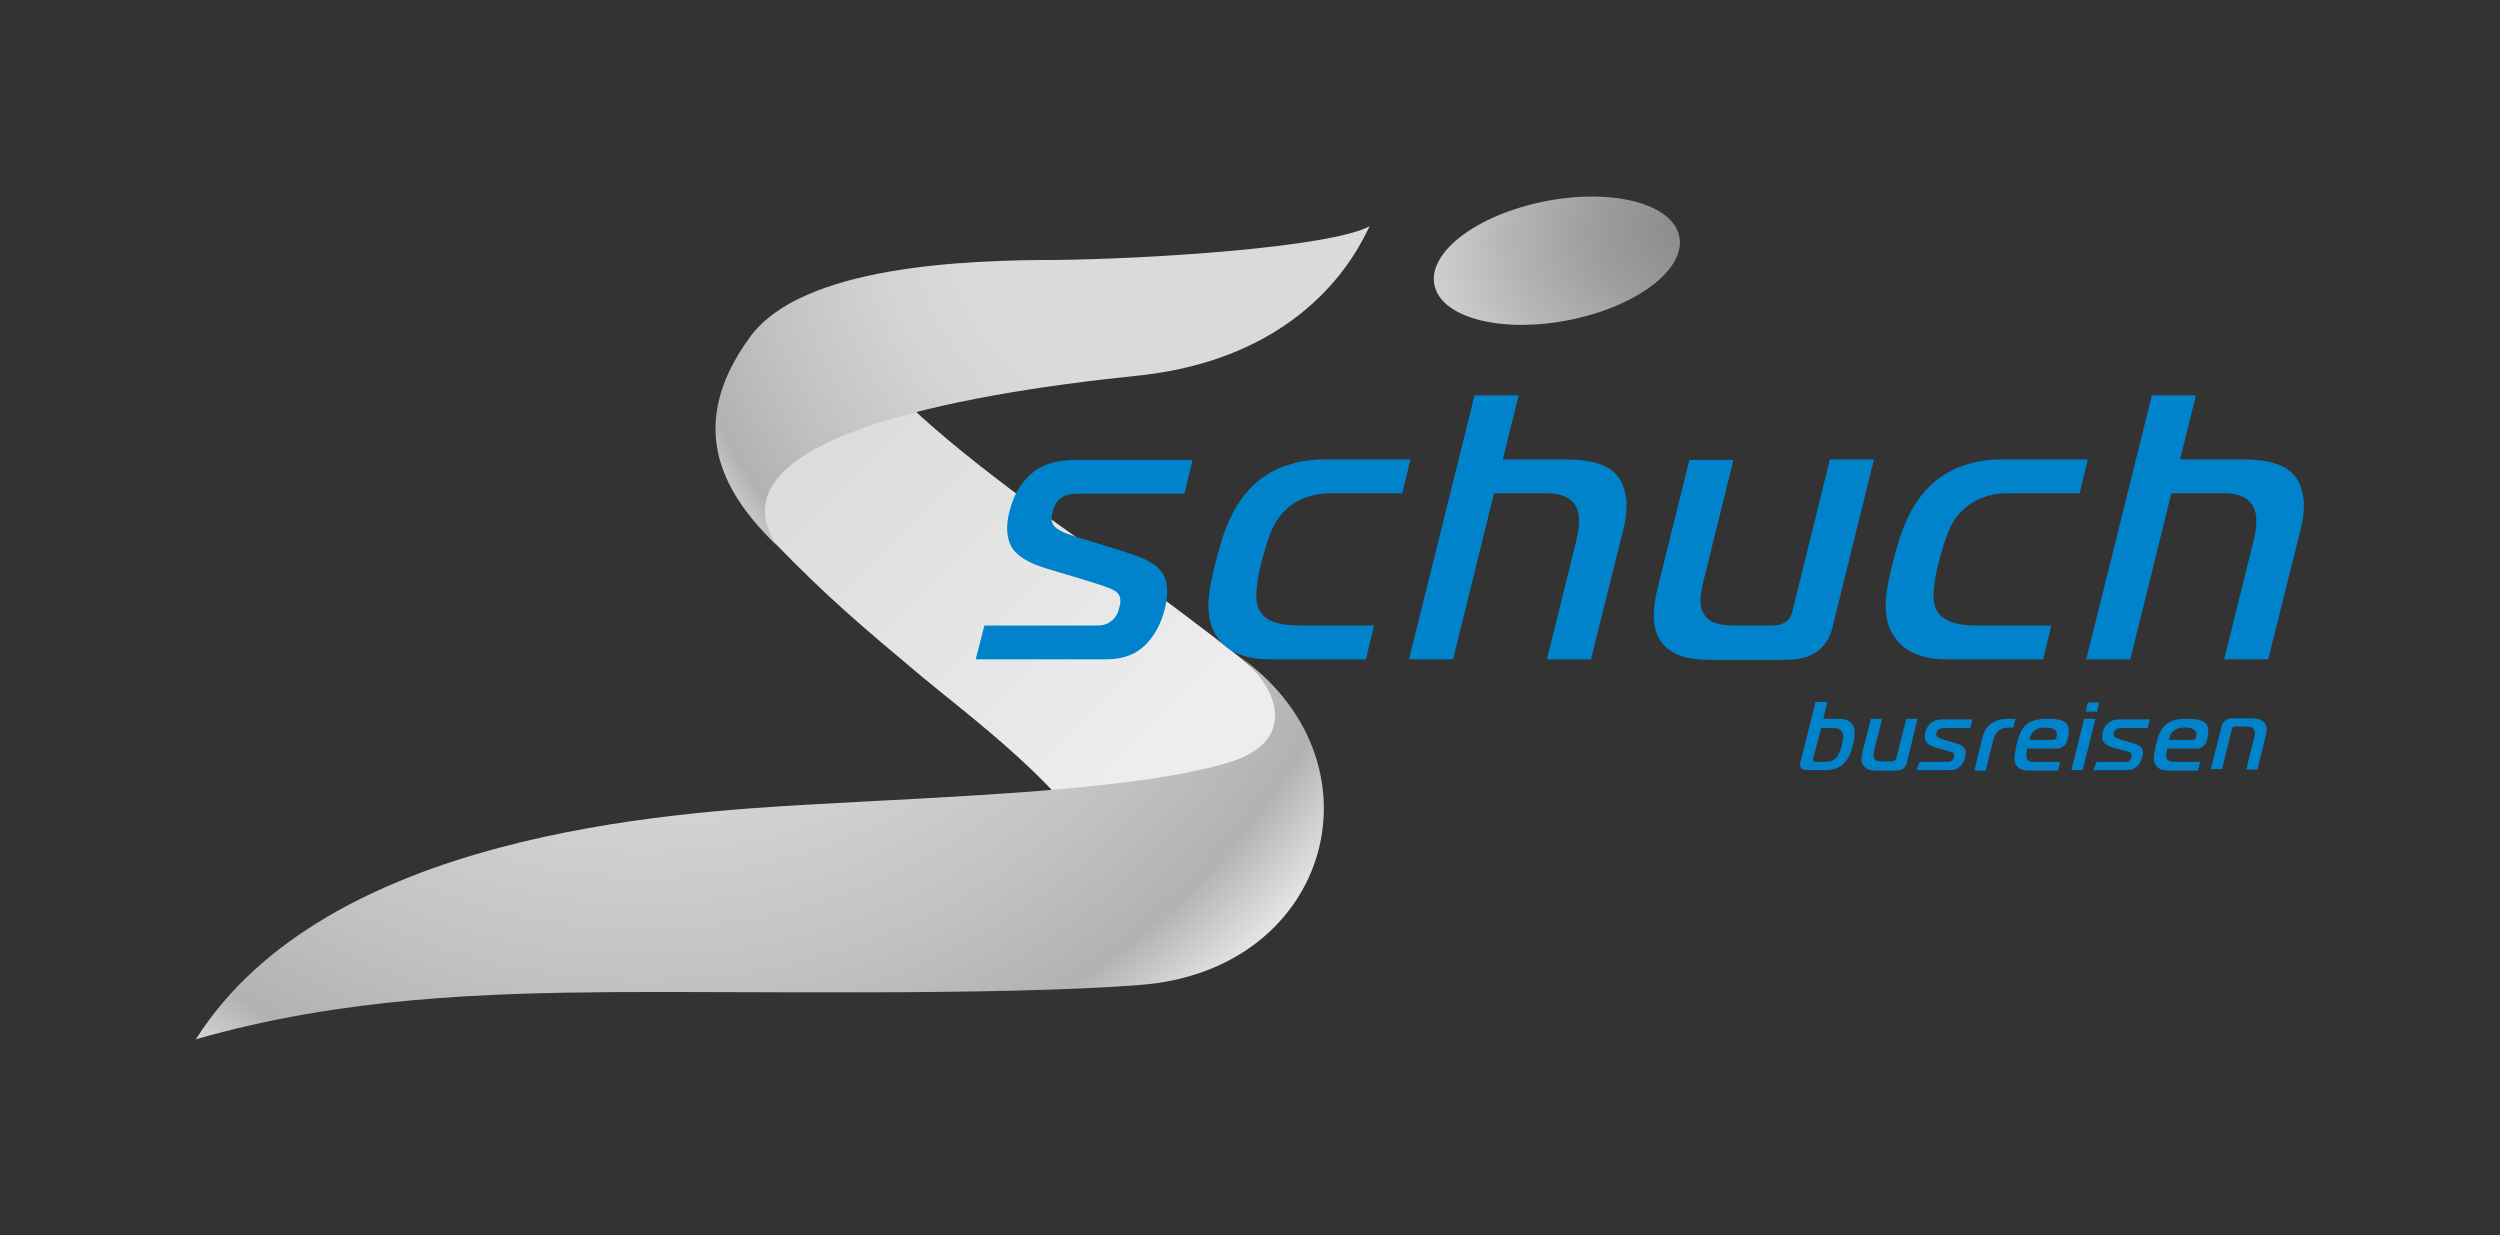
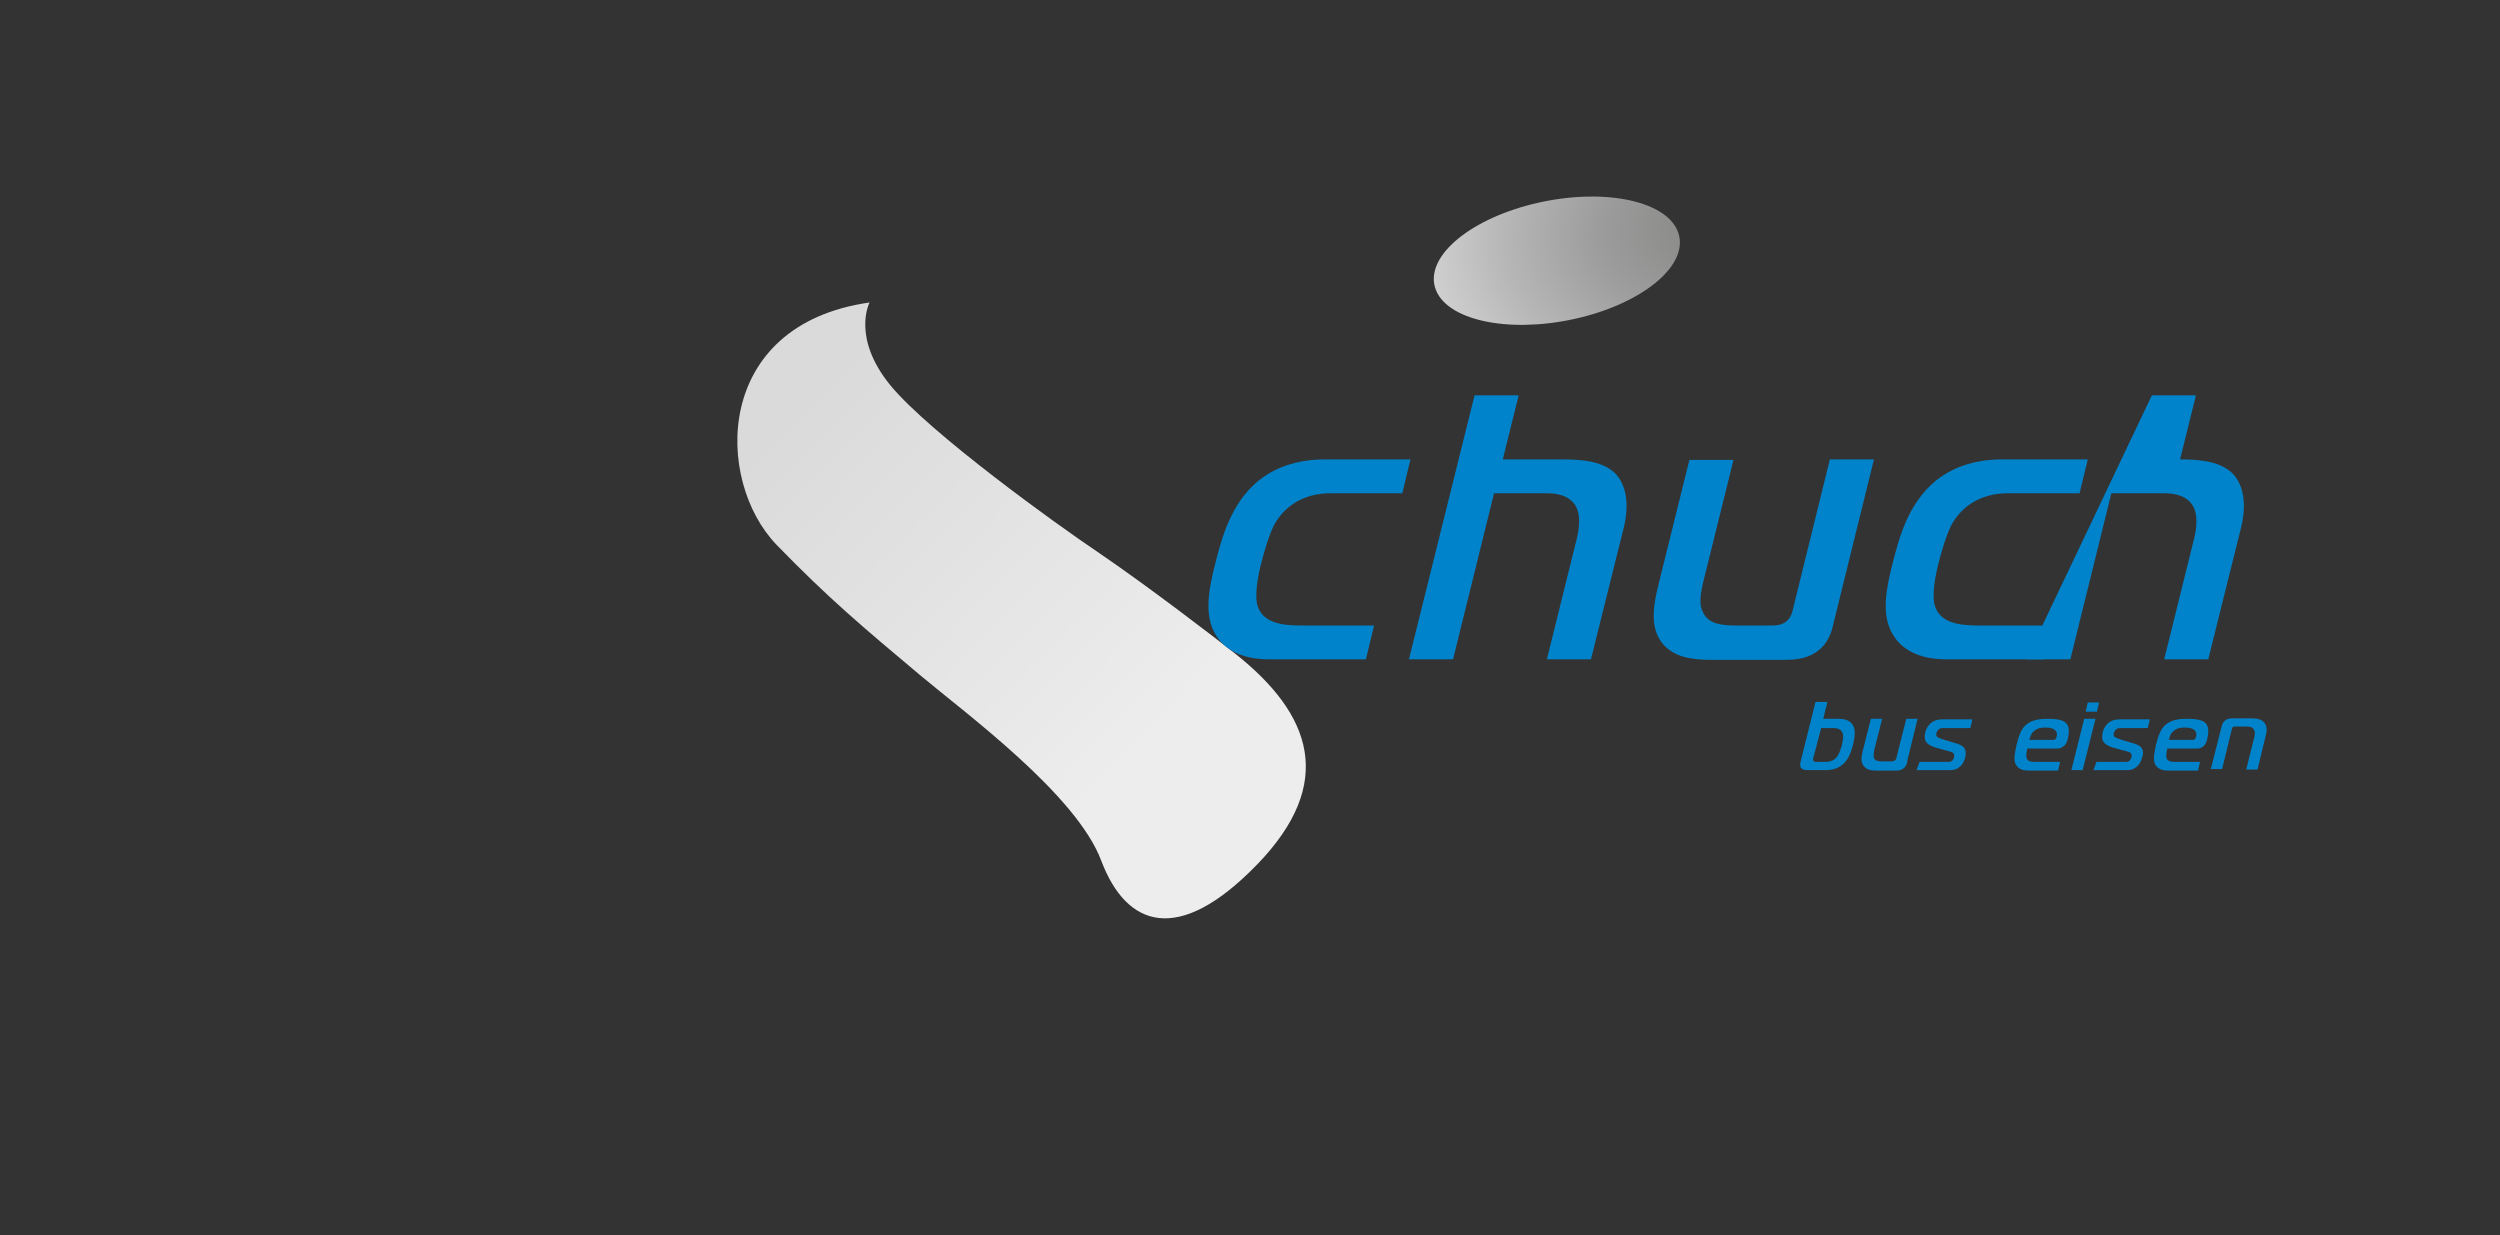
<svg xmlns="http://www.w3.org/2000/svg" version="1.1" id="Ebene_1" x="0px" y="0px" viewBox="0 0 487.6 240.9" style="enable-background:new 0 0 487.6 240.9;" xml:space="preserve">
  <rect x="0" y="0" width="487.6" height="240.9" fill="#333333" stroke="none" />
  <style type="text/css">
	.st0{fill:url(#SVGID_1_);}
	.st1{fill:url(#SVGID_00000145773732097149008010000011056156824788493972_);}
	.st2{fill:url(#SVGID_00000093863492061807879640000013162357353175029891_);}
	.st3{fill:url(#SVGID_00000073720093772360596230000015601965893181609906_);}
	.st4{fill:#0083CA;}
</style>
  <g>
    <linearGradient id="SVGID_1_" gradientUnits="userSpaceOnUse" x1="-289.479" y1="76.305" x2="-226.032" y2="147.963" gradientTransform="matrix(-0.997 7.280000e-02 -7.280000e-02 -0.997 -58.835 242.784)">
      <stop offset="0" style="stop-color:#EDEDED" />
      <stop offset="1" style="stop-color:#DADADA" />
    </linearGradient>
    <path class="st0" d="M169.6,59c0,0-3.6,6.8,4.1,16.2c7.7,9.3,32.4,27.1,40.3,32.4c10,6.8,23.4,17.1,26.8,19.8   c15.1,11.9,19.8,25.3,4.4,41.2c-15.4,15.9-25.5,12.2-30.4-0.7c-4.8-12.9-26.5-28.8-35.2-36.1c-11.2-9.4-17.9-15-28.1-25.5   C139.3,93.7,139.1,63.3,169.6,59z" />
    <radialGradient id="SVGID_00000086655298949414858000000004248695709753210275_" cx="-304.538" cy="183.885" r="114.856" gradientTransform="matrix(-0.997 7.280000e-02 -7.280000e-02 -0.997 -58.835 242.784)" gradientUnits="userSpaceOnUse">
      <stop offset="0.394" style="stop-color:#DADADA" />
      <stop offset="0.527" style="stop-color:#D4D4D3" />
      <stop offset="0.739" style="stop-color:#C2C2C2" />
      <stop offset="0.886" style="stop-color:#B2B2B2" />
      <stop offset="1" style="stop-color:#EDEDED" />
    </radialGradient>
-     <path style="fill:url(#SVGID_00000086655298949414858000000004248695709753210275_);" d="M267.2,44.1c-0.7,0.4-9.1,25.5-45.6,29.2   c-35,3.6-83.6,12.5-70.1,33.1c-9.3-9.1-18.7-22.3-5.2-40.7c10.1-13.8,41.7-15,59.7-15C224.1,50.5,259.3,48.3,267.2,44.1z" />
    <radialGradient id="SVGID_00000054226057635130899440000012716031529504007557_" cx="-197.049" cy="163.735" r="171.278" gradientTransform="matrix(-0.997 7.280000e-02 -7.280000e-02 -0.997 -58.835 242.784)" gradientUnits="userSpaceOnUse">
      <stop offset="0.394" style="stop-color:#DADADA" />
      <stop offset="0.527" style="stop-color:#D4D4D3" />
      <stop offset="0.739" style="stop-color:#C2C2C2" />
      <stop offset="0.886" style="stop-color:#B2B2B2" />
      <stop offset="1" style="stop-color:#EDEDED" />
    </radialGradient>
-     <path style="fill:url(#SVGID_00000054226057635130899440000012716031529504007557_);" d="M240.8,127.4c7.5,5.1,13.5,16.7-0.8,21.2   c-18,5.6-53.9,6.7-81.8,8.3c-27.8,1.6-94.6,5.7-120,45.8c28.6-8.2,56.6-9,81.5-9.2c23.1-0.2,74.6,0.8,102.7-1.4   C260,189.2,271,147.8,240.8,127.4z" />
    <radialGradient id="SVGID_00000142178509052009791720000006567348538086575776_" cx="60.993" cy="270.459" r="37.093" gradientTransform="matrix(-1.275 0.93 -1.207 -0.764 741.8 193.051)" gradientUnits="userSpaceOnUse">
      <stop offset="0" style="stop-color:#878787" />
      <stop offset="0.164" style="stop-color:#8D8D8C" />
      <stop offset="0.395" style="stop-color:#9C9C9C" />
      <stop offset="0.665" style="stop-color:#B6B5B5" />
      <stop offset="0.963" style="stop-color:#D6D6D6" />
      <stop offset="1" style="stop-color:#DADADA" />
    </radialGradient>
    <path style="fill:url(#SVGID_00000142178509052009791720000006567348538086575776_);" d="M327.4,45.6c1.9,6.3-7.2,13.7-20.3,16.6   c-13.1,2.9-25.3,0.2-27.2-6.1c-1.9-6.3,7.2-13.7,20.3-16.6C313.3,36.6,325.5,39.3,327.4,45.6z" />
  </g>
  <g>
-     <path class="st4" d="M192,122h21.9c0.9,0,2.1-0.1,3.1-1.1c0.9-0.8,1.2-1.8,1.3-2.4c0.3-1,0.4-2.1-0.4-2.9c-0.5-0.5-1.4-1-6.4-2.5   l-7-2.1c-3.8-1.1-6.4-2.6-7.4-4.7s-0.7-4.7-0.2-6.6s1.4-4.5,3.5-6.6c3.1-3.2,6.9-3.4,10.2-3.4h22l-1.6,6.6h-20.7   c-1,0-2.1,0-3.2,0.7c-1.2,0.8-1.5,1.8-1.8,2.8c-0.3,1.1-0.4,2.1,0.5,3s3.4,1.7,4.4,2l7.8,2.4c4.3,1.3,7.2,2.4,8.6,4.4   c1.5,2.1,1.1,5,0.6,7.1c-1.2,4.7-3.5,7.1-5.3,8.3c-2.4,1.5-4.8,1.6-6.7,1.6h-24.9L192,122z" />
    <path class="st4" d="M247.5,128.6c-2.9,0-7.9-0.6-10.4-4.8c-2.3-3.8-1.4-8.7,0-14.2c1.2-4.6,2.9-11.3,8.3-15.8c2-1.6,6-4.2,13-4.2   h16.7l-1.6,6.6h-13.9c-5.8,0-9.3,2.9-11.1,6.2c-1.1,2.1-2.2,6.2-2.5,7.4c-0.6,2.3-1.3,6-0.8,8.1c1,3.8,5.2,4.1,8.8,4.1h14l-1.6,6.6   H247.5z" />
    <path class="st4" d="M287.6,77.1h8.6l-3.1,12.5h11.7c4.3,0,8,0.5,10.3,2.8c1.7,1.8,2.9,5.2,1.6,10.5l-6.4,25.7h-8.6l5.8-23.4   c0.4-1.6,1-4.7-0.3-6.7c-1.4-2.1-4-2.3-5.7-2.3h-10.1l-8,32.4h-8.6L287.6,77.1z" />
    <path class="st4" d="M354.2,127.2c-2,1.4-4.4,1.5-6.5,1.5h-13.8c-4.5,0-7.3-0.7-9.4-2.9c-2.5-2.8-2.3-6.7-1.1-11.5l6.1-24.6h8.6   l-5.7,23c-0.9,3.5-1,5.4-0.2,6.8c1,2.1,3.3,2.5,6.4,2.5h7.1c1.2,0,2.1-0.3,2.7-0.8c0.9-0.7,1.1-1.6,1.3-2.4l7.2-29.2h8.6l-7.9,32   C357.3,123.1,356.6,125.6,354.2,127.2z" />
    <path class="st4" d="M379.6,128.6c-2.9,0-7.9-0.6-10.4-4.8c-2.3-3.8-1.4-8.7,0-14.2c1.2-4.6,2.9-11.3,8.3-15.8c2-1.6,6-4.2,13-4.2   h16.7l-1.6,6.6h-13.9c-5.8,0-9.3,2.9-11.1,6.2c-1.1,2.1-2.2,6.2-2.5,7.4c-0.6,2.3-1.3,6-0.8,8.1c1,3.8,5.2,4.1,8.8,4.1h14l-1.6,6.6   H379.6z" />
-     <path class="st4" d="M419.7,77.1h8.6l-3.1,12.5h11.7c4.3,0,8,0.5,10.3,2.8c1.7,1.8,2.9,5.2,1.6,10.5l-6.4,25.7h-8.6l5.8-23.4   c0.4-1.6,1-4.7-0.3-6.7c-1.4-2.1-4-2.3-5.7-2.3h-10.1l-8,32.4h-8.6L419.7,77.1z" />
+     <path class="st4" d="M419.7,77.1h8.6l-3.1,12.5c4.3,0,8,0.5,10.3,2.8c1.7,1.8,2.9,5.2,1.6,10.5l-6.4,25.7h-8.6l5.8-23.4   c0.4-1.6,1-4.7-0.3-6.7c-1.4-2.1-4-2.3-5.7-2.3h-10.1l-8,32.4h-8.6L419.7,77.1z" />
  </g>
  <g>
    <path class="st4" d="M356.4,137l-0.8,3.2h2.9c1.2,0,2.6,0.2,3.1,1.7c0.3,0.9,0.1,2.2-0.2,3.4c-0.4,1.6-0.9,2.6-1.5,3.3   c-1.2,1.4-2.7,1.6-3.9,1.6h-3.2c-0.6,0-1.1,0-1.5-0.4c-0.3-0.4-0.2-0.9-0.1-1.3l2.9-11.6h2.3V137z M353.7,147.7   c-0.1,0.2-0.1,0.5,0,0.7s0.3,0.2,0.6,0.2h1.6c0.6,0,1.6,0,2.4-1c0.2-0.3,0.5-0.8,0.9-2.1c0.4-1.6,0.3-2.2,0.2-2.4   c-0.2-0.9-1.1-1.1-1.8-1.1h-2.4L353.7,147.7z" />
    <path class="st4" d="M371.2,149.9c-0.5,0.4-1.1,0.4-1.7,0.4H366c-1.2,0-1.9-0.2-2.4-0.8c-0.7-0.7-0.6-1.7-0.3-3l1.6-6.3h2.2   l-1.5,5.9c-0.2,0.9-0.2,1.4-0.1,1.8c0.3,0.5,0.8,0.6,1.6,0.6h1.8c0.3,0,0.5-0.1,0.7-0.2c0.2-0.2,0.3-0.4,0.3-0.6l1.9-7.5h2.2   l-2,8.2C372,148.8,371.8,149.5,371.2,149.9z" />
    <path class="st4" d="M374.4,148.6h5.6c0.2,0,0.5,0,0.8-0.3c0.2-0.2,0.3-0.5,0.3-0.6c0.1-0.3,0.1-0.5-0.1-0.8   c-0.1-0.1-0.4-0.3-1.7-0.6l-1.8-0.5c-1-0.3-1.6-0.7-1.9-1.2s-0.2-1.2-0.1-1.7s0.4-1.2,0.9-1.7c0.8-0.8,1.8-0.9,2.6-0.9h5.7   l-0.4,1.7H379c-0.2,0-0.5,0-0.8,0.2s-0.4,0.5-0.5,0.7c-0.1,0.3-0.1,0.5,0.1,0.8c0.2,0.2,0.9,0.4,1.1,0.5l2,0.6   c1.1,0.3,1.9,0.6,2.2,1.1c0.4,0.5,0.3,1.3,0.2,1.8c-0.3,1.2-0.9,1.8-1.4,2.1c-0.6,0.4-1.2,0.4-1.7,0.4h-6.4L374.4,148.6z" />
-     <path class="st4" d="M386.6,144c0.3-1.1,0.7-2.2,1.8-2.9c1.1-0.8,2.5-0.9,3.2-0.9h1.5l-0.4,1.7h-0.9c-0.6,0-1.4,0.1-2.1,0.7   c-0.5,0.5-0.8,1.2-1,2l-1.4,5.7h-2.2L386.6,144z" />
    <path class="st4" d="M395.9,150.3c-1,0-2.2-0.1-2.8-1.3c-0.4-0.9-0.1-2.3,0.2-3.7c0.5-1.9,0.9-3.3,2.2-4.2c1.3-0.9,3-0.9,4-0.9   c1.2,0,2.4,0.1,3.2,0.6c1,0.7,0.9,2,0.6,3.3c-0.1,0.5-0.3,1.1-0.9,1.5c-0.4,0.3-0.8,0.4-1.2,0.4h-5.8c-0.1,0.4-0.2,1.1-0.2,1.4   c0,1.1,0.9,1.2,1.7,1.2h4.9l-0.4,1.7H395.9z M400.5,144.3c0.4,0,0.6-0.3,0.6-0.6c0.2-0.6,0-1.1-0.3-1.3c-0.4-0.4-1.2-0.5-1.8-0.5   c-0.6,0-1.5,0-2.3,0.7c-0.6,0.5-0.7,1.1-0.9,1.7L400.5,144.3L400.5,144.3z" />
    <path class="st4" d="M406.5,140.2h2.2l-2.5,10H404L406.5,140.2z M406.8,138.8l0.4-1.8h2.2l-0.4,1.8H406.8z" />
    <path class="st4" d="M408.9,148.6h5.7c0.2,0,0.5,0,0.8-0.3c0.2-0.2,0.3-0.5,0.3-0.6c0.1-0.3,0.1-0.5-0.1-0.8   c-0.1-0.1-0.4-0.3-1.7-0.6l-1.8-0.5c-1-0.3-1.6-0.7-1.9-1.2s-0.2-1.2-0.1-1.7s0.4-1.2,0.9-1.7c0.8-0.8,1.8-0.9,2.6-0.9h5.7   l-0.4,1.7h-5.3c-0.2,0-0.5,0-0.8,0.2s-0.4,0.5-0.5,0.7c-0.1,0.3-0.1,0.5,0.1,0.8c0.2,0.2,0.9,0.4,1.1,0.5l2,0.6   c1.1,0.3,1.9,0.6,2.2,1.1c0.4,0.5,0.3,1.3,0.1,1.8c-0.3,1.2-0.9,1.8-1.4,2.1c-0.6,0.4-1.2,0.4-1.7,0.4h-6.4L408.9,148.6z" />
    <path class="st4" d="M423.1,150.3c-1,0-2.2-0.1-2.8-1.3c-0.4-0.9-0.1-2.3,0.2-3.7c0.5-1.9,0.9-3.3,2.2-4.2c1.3-0.9,3-0.9,4-0.9   c1.2,0,2.4,0.1,3.2,0.6c1,0.7,0.9,2,0.6,3.3c-0.1,0.5-0.3,1.1-0.8,1.5c-0.4,0.3-0.8,0.4-1.2,0.4h-5.8c-0.1,0.4-0.2,1.1-0.2,1.4   c0,1.1,0.9,1.2,1.7,1.2h4.9l-0.4,1.7H423.1z M427.7,144.3c0.4,0,0.6-0.3,0.6-0.6c0.2-0.6,0-1.1-0.3-1.3c-0.4-0.4-1.2-0.5-1.8-0.5   c-0.6,0-1.5,0-2.3,0.7c-0.6,0.5-0.7,1.1-0.9,1.7L427.7,144.3L427.7,144.3z" />
    <path class="st4" d="M433.3,141.7c0.1-0.3,0.2-0.8,0.6-1.1c0.5-0.5,1.2-0.5,1.6-0.5h3.5c1,0,2,0.1,2.6,0.8c0.4,0.5,0.7,1.2,0.3,2.6   l-1.6,6.6h-2.2l1.5-6c0.2-0.7,0.3-1.3,0-1.8c-0.2-0.4-0.6-0.6-1.4-0.6h-2.3c-0.1,0-0.3,0-0.4,0.1s-0.2,0.3-0.2,0.4l-1.9,7.8h-2.2   L433.3,141.7z" />
  </g>
</svg>